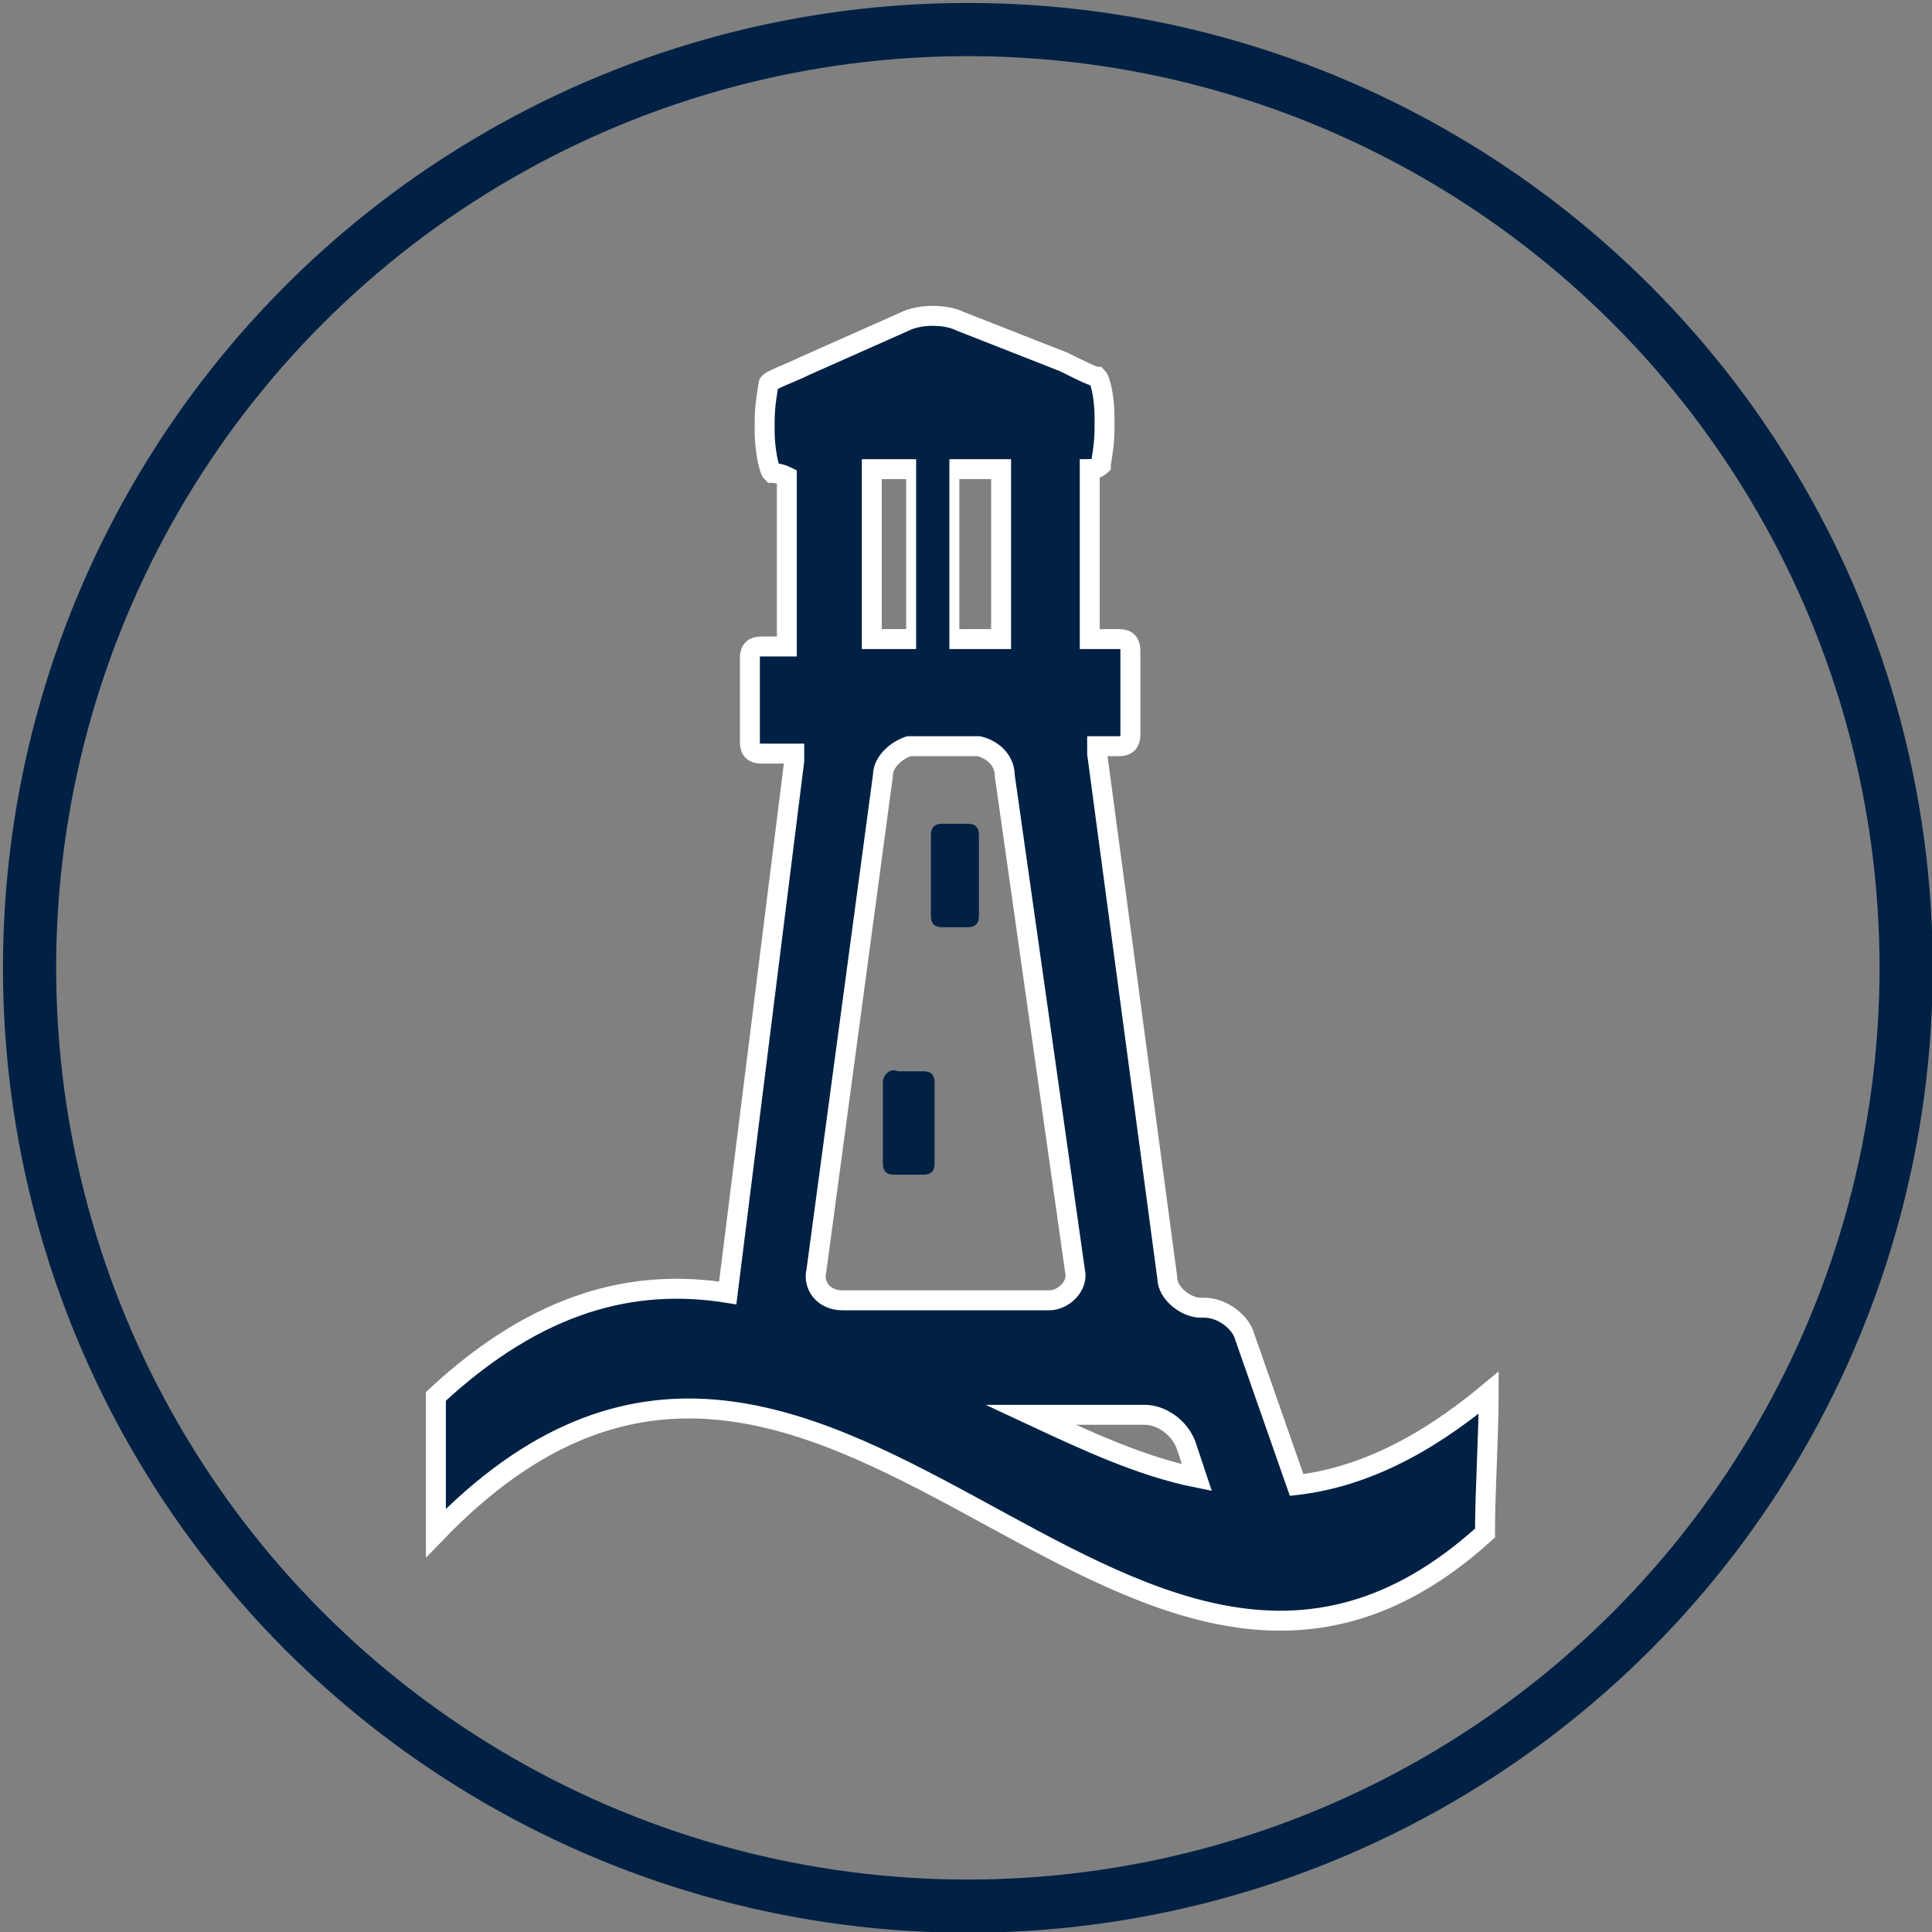
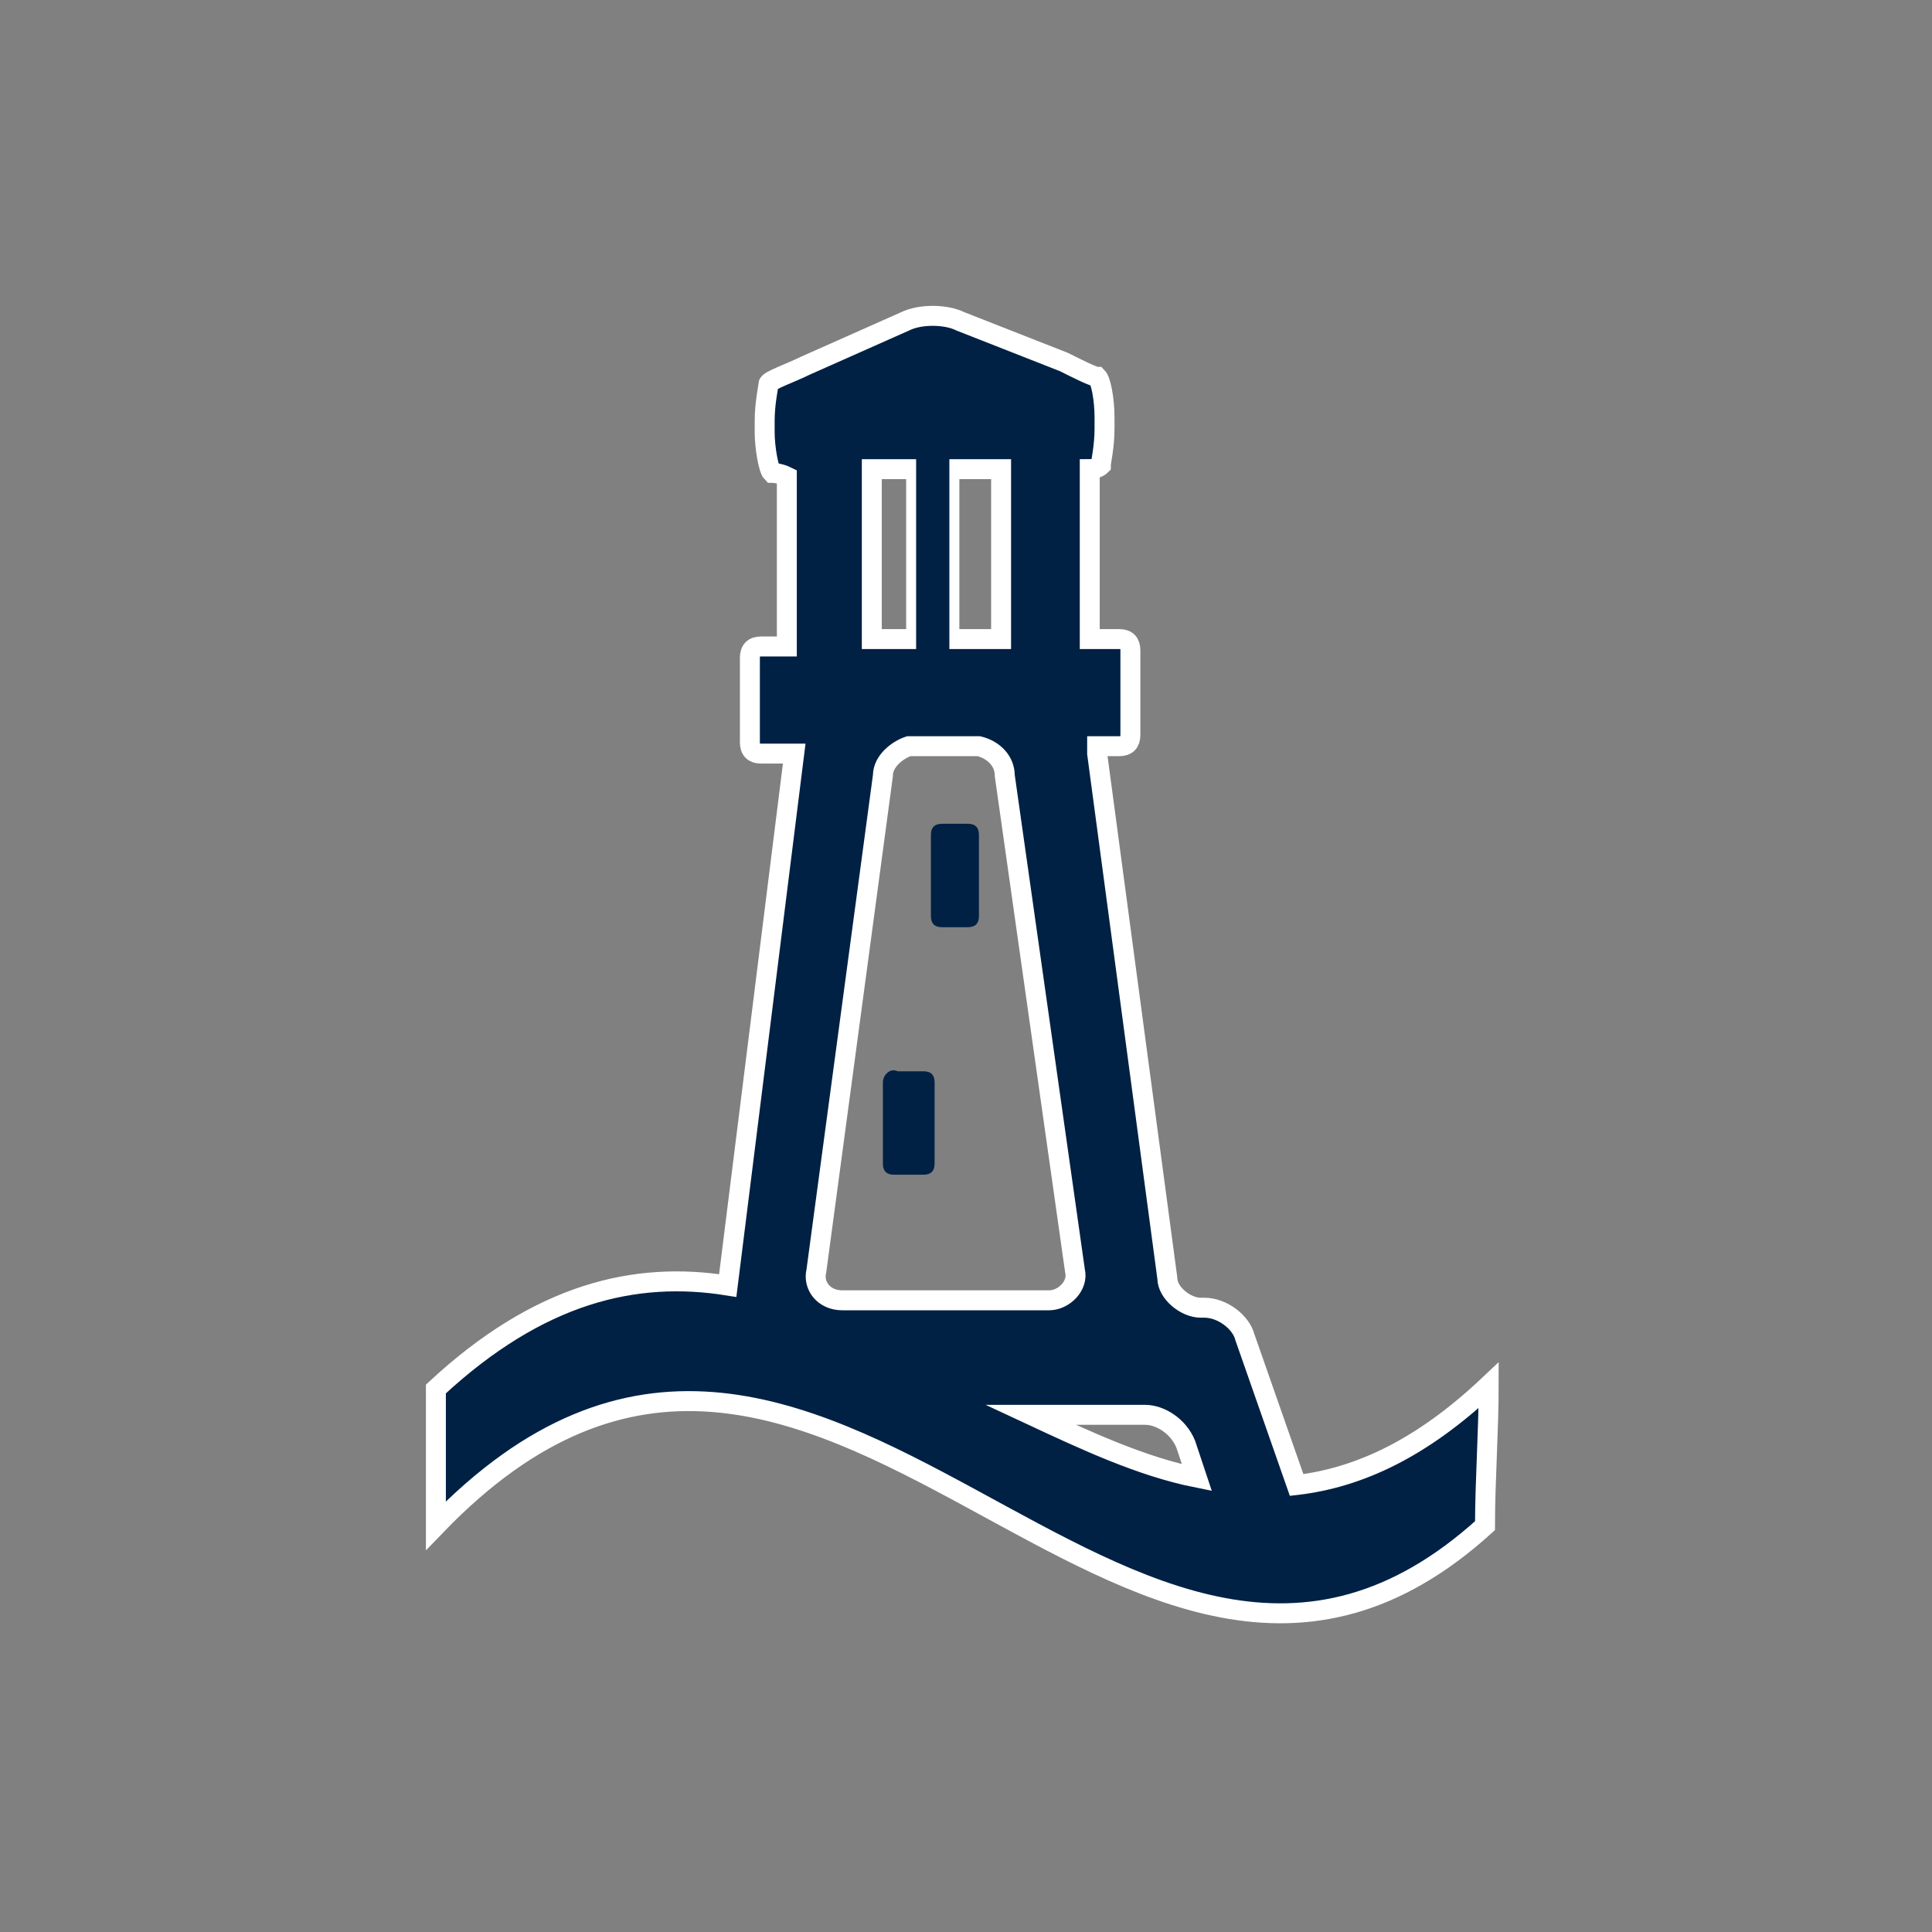
<svg xmlns="http://www.w3.org/2000/svg" xmlns:xlink="http://www.w3.org/1999/xlink" version="1.1" id="Layer_1" x="0px" y="0px" viewBox="0 0 52.3 52.3" style="enable-background:new 0 0 52.3 52.3;" xml:space="preserve">
  <rect x="0" y="0" width="52.3" height="52.3" fill="#808080" stroke="none" />
  <style type="text/css">
	.st0{clip-path:url(#SVGID_2_);fill:none;stroke:#002144;stroke-width:1.44;stroke-miterlimit:10;}
	.st1{clip-path:url(#SVGID_2_);}
	.st2{clip-path:url(#SVGID_2_);fill:#002144;}
	.st3{clip-path:url(#SVGID_2_);fill:none;stroke:#FFFFFF;stroke-width:0.54;stroke-miterlimit:10;}
	.st4{fill:#002144;}
</style>
  <g>
    <defs>
      <rect id="SVGID_1_" y="0" width="52.3" height="52.3" />
    </defs>
    <clipPath id="SVGID_2_">
      <use xlink:href="#SVGID_1_" style="overflow:visible;" />
    </clipPath>
-     <circle class="st0" cx="26.2" cy="26.2" r="25.4" />
    <path class="st1" d="M31,38.3c0.4,0,0.9,0.3,1.1,0.8l0.3,0.9c-1.5-0.3-3-1-4.5-1.7H31z M26.5,20.2c0.4,0.1,0.7,0.4,0.7,0.8   l1.9,13.4c0.1,0.4-0.3,0.8-0.7,0.8h-5.6c-0.5,0-0.8-0.4-0.7-0.8L23.9,21c0-0.4,0.4-0.7,0.7-0.8H26.5z M23.6,12.7h1.2v4.6h-1.2V12.7   z M27.1,17.3h-1.4v-4.6h1.4V17.3z M35.1,40.2l-1.4-4c-0.1-0.4-0.6-0.8-1.1-0.8h-0.1c-0.4,0-0.9-0.4-0.9-0.8l-1.9-14.2   c0,0,0-0.1,0-0.2h0.6c0.2,0,0.3-0.1,0.3-0.3v-2.3c0-0.2-0.1-0.3-0.3-0.3h-0.8v-4.6c0.2,0,0.3-0.1,0.3-0.1c0-0.1,0.1-0.5,0.1-1v-0.3   c0-0.5-0.1-1-0.2-1.1c-0.1,0-0.5-0.2-0.9-0.4L26,8.7c-0.4-0.2-1.1-0.2-1.5,0l-2.7,1.2c-0.4,0.2-1,0.4-1,0.5c0,0.1-0.1,0.5-0.1,1   v0.3c0,0.4,0.1,1,0.2,1.1c0,0,0.2,0,0.4,0.1v4.6h-0.7c-0.2,0-0.3,0.1-0.3,0.3v2.3c0,0.2,0.1,0.3,0.3,0.3h0.9c0,0.1,0,0.1,0,0.2   l-1.8,14.4c-2.5-0.4-5.1,0.2-7.9,2.8v3.7c10.5-10.9,18.6,8.9,28.4,0c0-1.2,0.1-2.6,0.1-3.8C38.5,39.2,36.8,40,35.1,40.2" />
    <path class="st2" d="M31,38.3c0.4,0,0.9,0.3,1.1,0.8l0.3,0.9c-1.5-0.3-3-1-4.5-1.7H31z M26.5,20.2c0.4,0.1,0.7,0.4,0.7,0.8   l1.9,13.4c0.1,0.4-0.3,0.8-0.7,0.8h-5.6c-0.5,0-0.8-0.4-0.7-0.8L23.9,21c0-0.4,0.4-0.7,0.7-0.8H26.5z M23.6,12.7h1.2v4.6h-1.2V12.7   z M27.1,17.3h-1.4v-4.6h1.4V17.3z M35.1,40.2l-1.4-4c-0.1-0.4-0.6-0.8-1.1-0.8h-0.1c-0.4,0-0.9-0.4-0.9-0.8l-1.9-14.2   c0,0,0-0.1,0-0.2h0.6c0.2,0,0.3-0.1,0.3-0.3v-2.3c0-0.2-0.1-0.3-0.3-0.3h-0.8v-4.6c0.2,0,0.3-0.1,0.3-0.1c0-0.1,0.1-0.5,0.1-1v-0.3   c0-0.5-0.1-1-0.2-1.1c-0.1,0-0.5-0.2-0.9-0.4L26,8.7c-0.4-0.2-1.1-0.2-1.5,0l-2.7,1.2c-0.4,0.2-1,0.4-1,0.5c0,0.1-0.1,0.5-0.1,1   v0.3c0,0.4,0.1,1,0.2,1.1c0,0,0.2,0,0.4,0.1v4.6h-0.7c-0.2,0-0.3,0.1-0.3,0.3v2.3c0,0.2,0.1,0.3,0.3,0.3h0.9c0,0.1,0,0.1,0,0.2   l-1.8,14.4c-2.5-0.4-5.1,0.2-7.9,2.8v3.7c10.5-10.9,18.6,8.9,28.4,0c0-1.2,0.1-2.6,0.1-3.8C38.5,39.2,36.8,40,35.1,40.2" />
-     <path class="st3" d="M31,38.3c0.4,0,0.9,0.3,1.1,0.8l0.3,0.9c-1.5-0.3-3-1-4.5-1.7H31z M26.5,20.2c0.4,0.1,0.7,0.4,0.7,0.8   l1.9,13.4c0.1,0.4-0.3,0.8-0.7,0.8h-5.6c-0.5,0-0.8-0.4-0.7-0.8L23.9,21c0-0.4,0.4-0.7,0.7-0.8H26.5z M23.6,12.7h1.2v4.6h-1.2V12.7   z M27.1,17.3h-1.4v-4.6h1.4V17.3z M35.1,40.2l-1.4-4c-0.1-0.4-0.6-0.8-1.1-0.8h-0.1c-0.4,0-0.9-0.4-0.9-0.8l-1.9-14.2   c0,0,0-0.1,0-0.2h0.6c0.2,0,0.3-0.1,0.3-0.3v-2.3c0-0.2-0.1-0.3-0.3-0.3h-0.8v-4.6c0.2,0,0.3-0.1,0.3-0.1c0-0.1,0.1-0.5,0.1-1v-0.3   c0-0.5-0.1-1-0.2-1.1c-0.1,0-0.5-0.2-0.9-0.4L26,8.7c-0.4-0.2-1.1-0.2-1.5,0l-2.7,1.2c-0.4,0.2-1,0.4-1,0.5c0,0.1-0.1,0.5-0.1,1   v0.3c0,0.4,0.1,1,0.2,1.1c0,0,0.2,0,0.4,0.1v4.6h-0.7c-0.2,0-0.3,0.1-0.3,0.3v2.3c0,0.2,0.1,0.3,0.3,0.3h0.9c0,0.1,0,0.1,0,0.2   l-1.8,14.4c-2.5-0.4-5.1,0.2-7.9,2.8v3.7c10.5-10.9,18.6,8.9,28.4,0c0-1.2,0.1-2.6,0.1-3.8C38.5,39.2,36.8,40,35.1,40.2z" />
+     <path class="st3" d="M31,38.3c0.4,0,0.9,0.3,1.1,0.8l0.3,0.9c-1.5-0.3-3-1-4.5-1.7H31z M26.5,20.2c0.4,0.1,0.7,0.4,0.7,0.8   l1.9,13.4c0.1,0.4-0.3,0.8-0.7,0.8h-5.6c-0.5,0-0.8-0.4-0.7-0.8L23.9,21c0-0.4,0.4-0.7,0.7-0.8H26.5z M23.6,12.7h1.2v4.6h-1.2V12.7   z M27.1,17.3h-1.4v-4.6h1.4V17.3z M35.1,40.2l-1.4-4c-0.1-0.4-0.6-0.8-1.1-0.8h-0.1c-0.4,0-0.9-0.4-0.9-0.8l-1.9-14.2   c0,0,0-0.1,0-0.2h0.6c0.2,0,0.3-0.1,0.3-0.3v-2.3c0-0.2-0.1-0.3-0.3-0.3h-0.8v-4.6c0.2,0,0.3-0.1,0.3-0.1c0-0.1,0.1-0.5,0.1-1v-0.3   c0-0.5-0.1-1-0.2-1.1c-0.1,0-0.5-0.2-0.9-0.4L26,8.7c-0.4-0.2-1.1-0.2-1.5,0l-2.7,1.2c-0.4,0.2-1,0.4-1,0.5c0,0.1-0.1,0.5-0.1,1   v0.3c0,0.4,0.1,1,0.2,1.1c0,0,0.2,0,0.4,0.1v4.6h-0.7c-0.2,0-0.3,0.1-0.3,0.3v2.3c0,0.2,0.1,0.3,0.3,0.3h0.9l-1.8,14.4c-2.5-0.4-5.1,0.2-7.9,2.8v3.7c10.5-10.9,18.6,8.9,28.4,0c0-1.2,0.1-2.6,0.1-3.8C38.5,39.2,36.8,40,35.1,40.2z" />
    <path class="st2" d="M25.5,25.1h0.7c0.2,0,0.3-0.1,0.3-0.3v-2.2c0-0.2-0.1-0.3-0.3-0.3h-0.7c-0.2,0-0.3,0.1-0.3,0.3v2.2   C25.2,25,25.3,25.1,25.5,25.1" />
    <path class="st2" d="M23.9,29.3v2.2c0,0.2,0.1,0.3,0.3,0.3H25c0.2,0,0.3-0.1,0.3-0.3v-2.2c0-0.2-0.1-0.3-0.3-0.3h-0.7   C24.1,28.9,23.9,29.1,23.9,29.3" />
  </g>
  <rect x="24.8" y="12.1" class="st4" width="0.9" height="5.9" />
</svg>